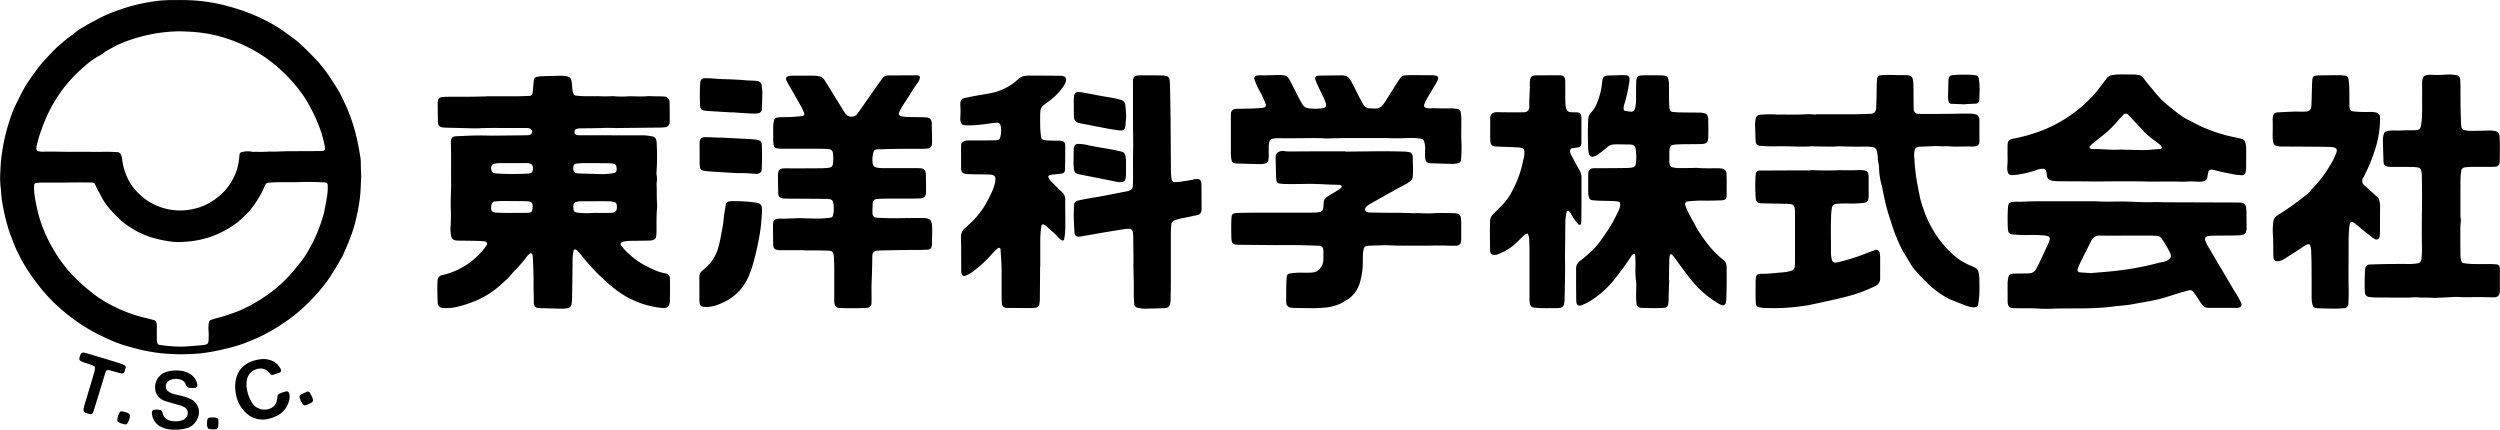
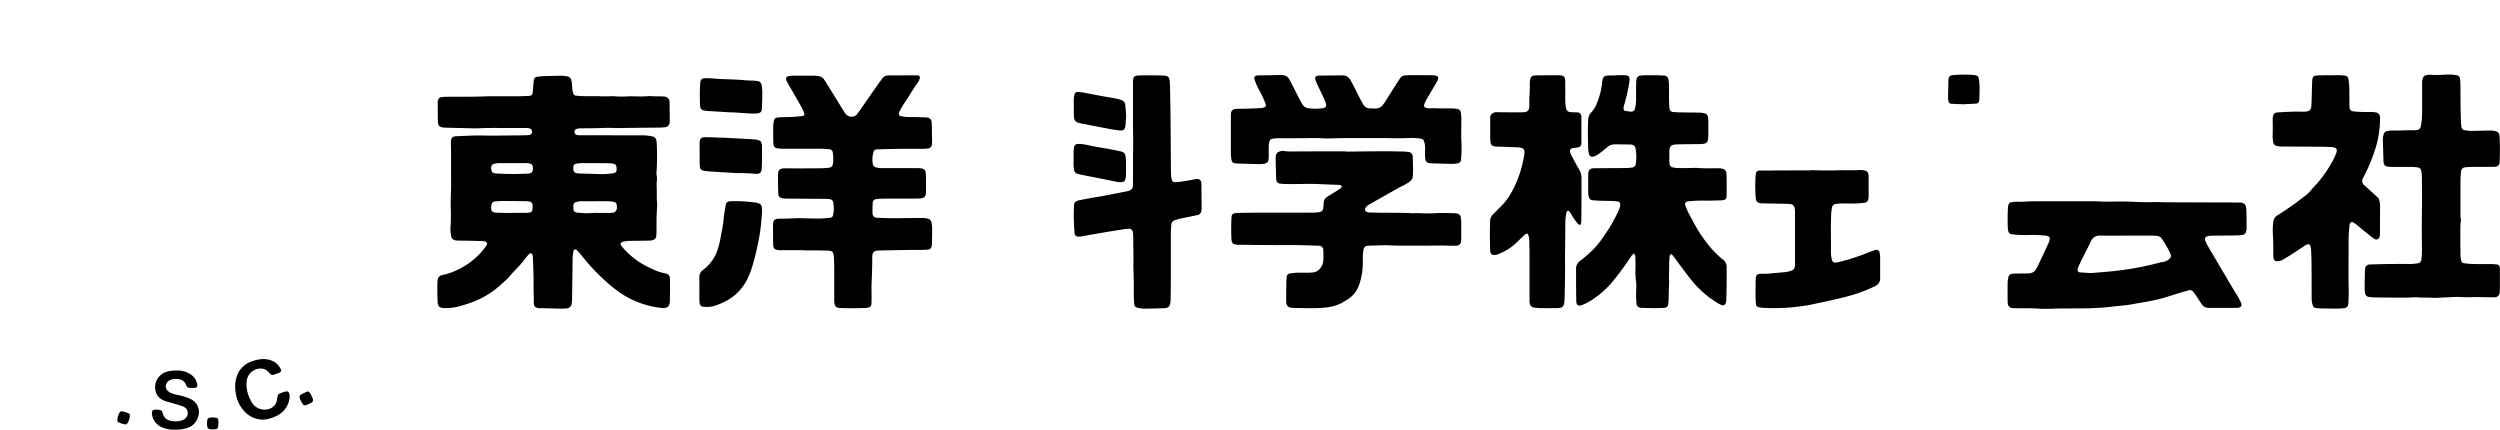
<svg xmlns="http://www.w3.org/2000/svg" id="skgroup_logo08" width="183.101" height="31.47" viewBox="0 0 183.101 31.47">
  <g id="グループ_117" data-name="グループ 117" transform="translate(32.012 5.453)">
    <path id="パス_486" data-name="パス 486" d="M309.533,1228.353h.232c.667,0,1.333.006,2,0,.31,0,.62-.015.93-.028a.236.236,0,0,0,.227-.2c.022-.153.03-.308.044-.462.016-.169.025-.34.05-.508a.256.256,0,0,1,.212-.222,3.2,3.2,0,0,1,.461-.05c.4-.015.806-.02,1.21-.031a2.155,2.155,0,0,1,.6.056.337.337,0,0,1,.253.248,1.645,1.645,0,0,1,.051.273c.017.154.02.31.039.464a1.194,1.194,0,0,0,.069.268.21.21,0,0,0,.17.143c.185.02.37.039.556.042.357.006.714,0,1.071,0a8.591,8.591,0,0,0,1.023,0,2.208,2.208,0,0,1,.278.016,6.773,6.773,0,0,0,.883,0,2.512,2.512,0,0,1,.325-.006c.356.006.712.025,1.069-.005.2-.017.4,0,.6.006.155,0,.31,0,.465.006a1.7,1.7,0,0,1,.185.012.409.409,0,0,1,.419.46c.012.449.009.9.012,1.348a.72.72,0,0,1-.008.093.353.353,0,0,1-.32.342,3.088,3.088,0,0,1-.371.028c-.31.006-.621.006-.931.01l-2.094.023c-.109,0-.218.006-.326,0a8.85,8.85,0,0,0-.93,0c-.5.018-.992.018-1.489.025a1.045,1.045,0,0,0-.367.045.212.212,0,0,0-.14.216.227.227,0,0,0,.144.217,1.145,1.145,0,0,0,.229.029q2.211,0,4.423.005a3.739,3.739,0,0,1,.925.082.352.352,0,0,1,.274.284,1.364,1.364,0,0,1,.029.276A17.284,17.284,0,0,1,322,1233.9a.611.611,0,0,0,0,.185,1.669,1.669,0,0,1,.009.6,1.189,1.189,0,0,0,0,.232c.02.4-.008.805.027,1.208a2.437,2.437,0,0,1,0,.418c-.046.557-.036,1.114-.036,1.671a3.72,3.72,0,0,1-.027.417.294.294,0,0,1-.2.238.916.916,0,0,1-.365.057c-.435.006-.869.015-1.3.017a2.375,2.375,0,0,0-.554.062.718.718,0,0,0-.127.053.149.149,0,0,0-.049.164.877.877,0,0,0,.1.156,5.776,5.776,0,0,0,1.728,1.393q.4.2.8.375a4.761,4.761,0,0,0,.715.2.338.338,0,0,1,.254.3.982.982,0,0,1,.008.139c0,.217.008.434.006.651,0,.294-.011.589-.013.883a.7.7,0,0,1-.1.4.291.291,0,0,1-.142.109,1.049,1.049,0,0,1-.415.021,6.6,6.6,0,0,1-3.284-1.317,11.027,11.027,0,0,1-.888-.751,14.8,14.8,0,0,1-1.641-1.772c-.1-.121-.2-.236-.305-.35a.593.593,0,0,0-.112-.081.119.119,0,0,0-.154.052,3.062,3.062,0,0,0-.083.69q-.015,1.372-.036,2.743a3.379,3.379,0,0,1-.032.463.371.371,0,0,1-.362.36,1.966,1.966,0,0,1-.324.026c-.543-.01-1.085-.031-1.627-.039-.384-.006-.464-.139-.461-.48,0-.464-.021-.928-.017-1.394.005-.619-.029-1.239-.051-1.859a1.134,1.134,0,0,0-.048-.225.13.13,0,0,0-.158-.055.726.726,0,0,0-.107.085c-.082.093-.165.186-.237.287a7.758,7.758,0,0,1-.7.806c-.118.124-.233.249-.345.378a4.043,4.043,0,0,1-.59.591,1.105,1.105,0,0,0-.1.093,6.5,6.5,0,0,1-2.422,1.429c-.247.09-.5.155-.756.228a3.526,3.526,0,0,1-1.062.105.911.911,0,0,1-.184-.025.31.31,0,0,1-.227-.212.624.624,0,0,1-.036-.181c-.022-.511-.035-1.022-.012-1.534a1.2,1.2,0,0,1,.016-.138.38.38,0,0,1,.259-.3,1.689,1.689,0,0,1,.226-.055,5.451,5.451,0,0,0,2.274-1.219,4.944,4.944,0,0,0,.8-.9c.009-.012.016-.027.024-.04a.173.173,0,0,0-.136-.272,1.762,1.762,0,0,0-.23-.027q-.419-.015-.838-.023c-.279-.005-.559-.006-.838-.01a1.917,1.917,0,0,1-.232-.017.371.371,0,0,1-.32-.295,2.648,2.648,0,0,1-.048-.74,11.847,11.847,0,0,0,.016-1.254c-.014-.45,0-.9.016-1.348s0-.929.005-1.394c0-.4,0-.8,0-1.207,0-.248-.007-.5-.01-.744a2.118,2.118,0,0,1,0-.278c.032-.266.118-.357.385-.368.7-.027,1.395-.072,2.093-.051.17,0,.341.008.512.007q.838-.006,1.675-.016.442,0,.884-.014a.808.808,0,0,0,.184-.02.235.235,0,0,0,.179-.353.212.212,0,0,0-.091-.1.6.6,0,0,0-.317-.054c-.512,0-1.024,0-1.536,0-.652-.006-1.3-.014-1.954.02-.155.009-.31,0-.466,0-.45-.01-.9-.022-1.349-.033-.233-.006-.466-.009-.7-.02a.906.906,0,0,1-.227-.04.281.281,0,0,1-.191-.189.643.643,0,0,1-.035-.181q-.012-.7-.016-1.395a.775.775,0,0,1,.035-.228.25.25,0,0,1,.193-.183,2.209,2.209,0,0,1,.369-.039c.543-.005,1.086,0,1.629-.005.45,0,.9-.016,1.349-.023Zm7.98,7.689h-.975a1.3,1.3,0,0,0-.457.07.231.231,0,0,0-.169.2,2,2,0,0,0,.011.368.212.212,0,0,0,.15.163.43.43,0,0,0,.135.031,5.505,5.505,0,0,0,1.111.027,1.956,1.956,0,0,1,.325-.005c.279,0,.558,0,.836,0a3.233,3.233,0,0,0,.324-.017.336.336,0,0,0,.29-.315,1.466,1.466,0,0,0-.005-.231.236.236,0,0,0-.189-.234,1.908,1.908,0,0,0-.365-.053C318.195,1236.037,317.854,1236.042,317.513,1236.042Zm-6.087.862v-.009c.31,0,.62,0,.93,0,.109,0,.217-.009.325-.018a.251.251,0,0,0,.226-.2,1.972,1.972,0,0,0,.018-.323c-.005-.183-.1-.275-.29-.3a2.17,2.17,0,0,0-.232-.016c-.558-.005-1.117-.012-1.675-.012a5.482,5.482,0,0,0-.557.03.282.282,0,0,0-.258.233,1.317,1.317,0,0,0-.025.321.283.283,0,0,0,.237.252c.108.013.216.021.324.023C310.775,1236.895,311.1,1236.9,311.426,1236.9Zm5.9-2.87v0c.17.007.34.015.511.021a5.531,5.531,0,0,0,1.018-.071.249.249,0,0,0,.223-.255,1.056,1.056,0,0,0-.019-.23.246.246,0,0,0-.181-.195,1.359,1.359,0,0,0-.319-.043c-.635-.008-1.27-.013-1.905-.012a5.328,5.328,0,0,0-.555.043.239.239,0,0,0-.185.186.747.747,0,0,0-.012.092c-.012.309.091.425.4.436C316.644,1234.022,316.984,1234.026,317.325,1234.034Zm-5.877-.781v0c-.294,0-.588,0-.883,0a1.435,1.435,0,0,0-.5.062.256.256,0,0,0-.17.2.527.527,0,0,0,.035.318.224.224,0,0,0,.164.148c.076.014.153.024.23.03a20.168,20.168,0,0,0,2.229.007c.316-.01.407-.125.391-.442a.3.3,0,0,0-.284-.309,1.628,1.628,0,0,0-.231-.02C312.1,1233.252,311.773,1233.253,311.448,1233.253Z" transform="translate(-305.927 -1226.756)" />
    <path id="パス_487" data-name="パス 487" d="M434.991,1239.473h-1.628a1.313,1.313,0,0,1-.415-.043.261.261,0,0,1-.18-.2.79.79,0,0,1-.024-.183q-.01-.7-.014-1.395a1.336,1.336,0,0,1,.023-.23.311.311,0,0,1,.252-.242,2.3,2.3,0,0,1,.232-.02c.139,0,.279,0,.419,0,.217-.006.434-.016.651-.025.108,0,.217-.013.325-.011.512.01,1.023.033,1.535.03a7.3,7.3,0,0,0,.786-.07.189.189,0,0,0,.165-.145,2.106,2.106,0,0,0,.022-.967.29.29,0,0,0-.255-.237,2.567,2.567,0,0,0-.37-.023c-.884-.007-1.768-.012-2.652-.018-.124,0-.248,0-.372-.012a.686.686,0,0,1-.18-.043.267.267,0,0,1-.178-.2.957.957,0,0,1-.022-.184c-.008-.418-.015-.836-.017-1.255a1.131,1.131,0,0,1,.031-.275.293.293,0,0,1,.219-.22,1.166,1.166,0,0,1,.276-.031c.217,0,.434.007.651.006q.977,0,1.954-.009c.17,0,.341-.015.511-.027a.778.778,0,0,0,.182-.034.251.251,0,0,0,.185-.189c0-.015.009-.029.011-.045a2.822,2.822,0,0,0,0-.833.288.288,0,0,0-.275-.27c-.216-.018-.433-.03-.65-.031-.7,0-1.4,0-2.094,0-.2,0-.4,0-.6,0-.155,0-.31-.015-.464-.031a.287.287,0,0,1-.252-.239,2.133,2.133,0,0,1-.031-.323c0-.356-.007-.712,0-1.069a2.1,2.1,0,0,1,.057-.412.267.267,0,0,1,.227-.208,2.536,2.536,0,0,1,.324-.029c.263-.009.527-.007.791-.022.247-.013.494-.039.74-.063a.159.159,0,0,0,.135-.2,4.484,4.484,0,0,0-.191-.423c-.2-.366-.41-.729-.617-1.092-.154-.269-.317-.533-.461-.807-.111-.211-.114-.376.213-.418a2.235,2.235,0,0,1,.279-.016c.5,0,.993,0,1.489,0a2.354,2.354,0,0,1,.413.052.512.512,0,0,1,.305.2,1.228,1.228,0,0,1,.082.112q.343.553.684,1.107.366.593.732,1.186a1.126,1.126,0,0,0,.111.149.541.541,0,0,0,.543.184.447.447,0,0,0,.275-.161c.077-.1.15-.2.221-.3q.639-.915,1.277-1.83c.116-.165.236-.327.357-.487a.519.519,0,0,1,.436-.227c.046,0,.093-.007.139-.007q.977,0,1.954-.005a.722.722,0,0,1,.136.021c.043.008.1.1.089.149a.831.831,0,0,1-.165.38c-.361.486-.647,1.021-.991,1.517-.123.178-.223.372-.328.561a.693.693,0,0,0-.053.176.156.156,0,0,0,.114.176,2.958,2.958,0,0,0,.6.078c.326,0,.652.005.977.012.139,0,.279.011.418.026a.347.347,0,0,1,.281.275.82.82,0,0,1,.018.138q.014.65.025,1.3a1.863,1.863,0,0,1-.015.232.323.323,0,0,1-.332.321,3.632,3.632,0,0,1-.371.023c-.543,0-1.086-.006-1.629,0-.558.006-1.116.023-1.675.037a.45.45,0,0,0-.092.014.223.223,0,0,0-.169.144,1.963,1.963,0,0,0-.067.873.322.322,0,0,0,.258.293,2.106,2.106,0,0,0,.554.052l2.327,0c.108,0,.217,0,.326.007a.689.689,0,0,1,.182.032.31.31,0,0,1,.23.264,2.739,2.739,0,0,1,.021.278c0,.387.016.775.006,1.162-.009.353-.126.462-.488.478-.248.011-.5.009-.745.01-.62,0-1.241,0-1.861.005-.17,0-.341.012-.511.03a.3.3,0,0,0-.3.295c-.015.247-.015.495-.017.742a.371.371,0,0,0,.031.135.258.258,0,0,0,.2.18,1.76,1.76,0,0,0,.231.023c.341.011.682.027,1.023.028.48,0,.961-.012,1.441-.015.279,0,.558,0,.837,0a1.152,1.152,0,0,1,.184.024c.234.041.353.085.4.427a2.108,2.108,0,0,1,.026.324c0,.372-.009.744-.017,1.115a1.165,1.165,0,0,1-.021.184.285.285,0,0,1-.252.237c-.2.015-.4.022-.6.025-.341.005-.682,0-1.023.006q-.907.014-1.814.033a3.39,3.39,0,0,0-.371.026.324.324,0,0,0-.275.277,1.431,1.431,0,0,0-.015.185c0,.651-.024,1.3-.051,1.951-.014.34,0,.681,0,1.022,0,.155,0,.31-.01.465a.276.276,0,0,1-.23.256,1.284,1.284,0,0,1-.23.032c-.62.023-1.24.024-1.86,0-.227-.011-.348-.081-.393-.369a1.214,1.214,0,0,1-.01-.186c0-.759,0-1.518,0-2.278,0-.263-.01-.526-.018-.789a2.041,2.041,0,0,0-.023-.231c-.037-.252-.111-.329-.355-.341-.279-.014-.558-.018-.837-.022-.325,0-.651,0-.977,0Z" transform="translate(-408.128 -1226.6)" />
    <path id="パス_488" data-name="パス 488" d="M742.7,1241.606c0,.016,0,.031,0,.047-.026.479-.039.959-.048,1.439a2.332,2.332,0,0,1-.037.323.263.263,0,0,1-.223.207c-.031,0-.061.009-.092.011-.543.033-1.086.016-1.629,0a.789.789,0,0,1-.092-.011.336.336,0,0,1-.276-.279c-.018-.184-.027-.371-.029-.556,0-.248.009-.5.012-.744a1.343,1.343,0,0,0-.008-.278,6.813,6.813,0,0,1-.046-1.251c0-.232-.012-.464-.02-.7a.383.383,0,0,0-.026-.088c-.01-.035-.091-.066-.116-.042a.737.737,0,0,0-.129.128c-.362.56-.754,1.1-1.169,1.62a6.714,6.714,0,0,1-1.422,1.4,5.21,5.21,0,0,1-.748.467c-.084.039-.168.08-.255.114-.331.129-.446.015-.454-.289-.011-.434-.011-.868-.015-1.3,0-.295,0-.589,0-.883,0-.062,0-.124,0-.186a.673.673,0,0,1,.286-.558,8.261,8.261,0,0,0,.712-.6,5.39,5.39,0,0,0,.862-.972c.168-.242.332-.486.5-.729a11.232,11.232,0,0,0,.654-1.177,2.864,2.864,0,0,0,.182-.427,1.086,1.086,0,0,0,.036-.273.193.193,0,0,0-.135-.171,3.55,3.55,0,0,0-.369-.04c-.325-.011-.651-.012-.977-.023-.186-.006-.372-.019-.557-.037a.283.283,0,0,1-.257-.234,1.161,1.161,0,0,1-.05-.273c0-.465,0-.93,0-1.394,0-.016,0-.031,0-.046.03-.277.143-.39.417-.395.388-.007.776,0,1.164-.007.45,0,.9-.006,1.349-.014a1.952,1.952,0,0,0,.321-.042.277.277,0,0,0,.234-.255,3.542,3.542,0,0,0-.021-1.156.3.3,0,0,0-.247-.246.509.509,0,0,0-.091-.017c-.4-.005-.806-.016-1.21-.011a.826.826,0,0,0-.546.228c-.186.164-.386.312-.583.461a1.223,1.223,0,0,1-.414.207.242.242,0,0,1-.3-.156,1.622,1.622,0,0,1-.072-.363c-.026-.728-.037-1.456,0-2.184a.8.8,0,0,1,.229-.543,2.083,2.083,0,0,0,.428-.712,5.154,5.154,0,0,0,.352-1.391c0-.031,0-.062.009-.093.053-.416.145-.5.567-.5.294,0,.589-.022.884-.027a2.794,2.794,0,0,1,.369.023.231.231,0,0,1,.181.188.918.918,0,0,1,0,.231,11.8,11.8,0,0,1-.366,1.678.869.869,0,0,0-.061.362c.006.056.057.132.106.139.153.021.306.048.459.057a.279.279,0,0,0,.269-.217,3.338,3.338,0,0,0,.079-.831c0-.356,0-.713.009-1.069a1.943,1.943,0,0,1,.018-.231.328.328,0,0,1,.3-.3c.185-.014.372-.021.558-.021.31,0,.621,0,.931.01a2.3,2.3,0,0,1,.278.021.3.3,0,0,1,.261.232,1.343,1.343,0,0,1,.051.319c.008.388.005.775.01,1.162,0,.186.009.372.018.557a.776.776,0,0,0,.029.183.264.264,0,0,0,.227.207c.185.019.371.028.557.031.434.008.869.01,1.3.014a1.458,1.458,0,0,1,.549.083.254.254,0,0,1,.128.122.727.727,0,0,1,.063.269c.006.434.014.868,0,1.3s-.122.514-.538.531c-.248.01-.5,0-.745.008-.341,0-.683.008-1.024.018a1.562,1.562,0,0,0-.276.037.3.3,0,0,0-.24.254,1.55,1.55,0,0,0-.027.277c0,.217,0,.434,0,.651a1.2,1.2,0,0,0,.023.23.275.275,0,0,0,.209.227,2.119,2.119,0,0,0,.413.056c.326.006.651,0,.977-.006.14,0,.28-.016.418-.005.449.037.9.032,1.349.024.108,0,.217,0,.325.009a1.109,1.109,0,0,1,.184.027.355.355,0,0,1,.282.329c.011.186.019.372.019.557,0,.372,0,.744-.007,1.116a.532.532,0,0,1-.024.136.181.181,0,0,1-.12.132.878.878,0,0,1-.226.046c-.465.011-.931.031-1.4.017a10.539,10.539,0,0,0-1.067.058.3.3,0,0,0-.045.01.2.2,0,0,0-.15.247,3.8,3.8,0,0,0,.188.474q.319.619.66,1.228a10.525,10.525,0,0,0,.991,1.4,7.2,7.2,0,0,0,.787.79.964.964,0,0,0,.109.087.669.669,0,0,1,.3.591q.018,1.209-.025,2.417a.905.905,0,0,1-.045.226.221.221,0,0,1-.264.135,1.154,1.154,0,0,1-.212-.093,7.354,7.354,0,0,1-2.064-1.782c-.4-.517-.794-1.032-1.167-1.565a3.209,3.209,0,0,0-.24-.28c-.023-.026-.11,0-.121.033a.569.569,0,0,0-.042.131c-.012.139-.021.279-.023.417-.009.434-.014.868-.021,1.3Z" transform="translate(-652.457 -1226.537)" />
    <path id="パス_489" data-name="パス 489" d="M907.6,1274.263l.511.021c.449.017.9.035,1.349.015.278-.013.558.011.837.013l5.119.017c.155,0,.31,0,.465.012a.367.367,0,0,1,.351.316,1.842,1.842,0,0,1,.035.322c.007.372.01.743.012,1.115a1.045,1.045,0,0,1-.056.412.274.274,0,0,1-.195.183,2.429,2.429,0,0,1-.413.049c-.45.01-.9.011-1.35.016-.186,0-.372,0-.558.009a1.63,1.63,0,0,0-.232.021c-.221.04-.292.169-.209.367a3.182,3.182,0,0,0,.181.376q.978,1.662,1.961,3.322a6.234,6.234,0,0,1,.44.764,1.43,1.43,0,0,1,.058.175.208.208,0,0,1-.133.221.744.744,0,0,1-.182.035c-.7,0-1.4,0-2.094,0a.592.592,0,0,1-.511-.274c-.123-.179-.234-.365-.356-.545-.087-.128-.177-.254-.276-.372a.281.281,0,0,0-.3-.094c-.24.061-.478.131-.715.2-.37.114-.739.235-1.109.349a16.185,16.185,0,0,1-1.728.363c-.183.035-.367.064-.549.1-.5.1-1.016.117-1.523.184-.492.065-.987.094-1.484.113-.528.021-1.054.014-1.581.02-.464,0-.929,0-1.394.02a10.1,10.1,0,0,1-1.116-.018c-.481-.03-.961-.006-1.442-.02-.108,0-.217,0-.324-.013a.33.33,0,0,1-.286-.266.88.88,0,0,1-.026-.183c0-.465-.009-.929,0-1.394a1.906,1.906,0,0,1,.054-.413.319.319,0,0,1,.3-.256c.092-.01.185-.011.278-.013l.7-.008c.093,0,.187,0,.279-.012a.586.586,0,0,0,.482-.32c.079-.151.158-.3.231-.455q.347-.735.687-1.474a1.447,1.447,0,0,0,.079-.265.188.188,0,0,0-.108-.188.841.841,0,0,0-.222-.06,9.722,9.722,0,0,0-1.255-.04,8.247,8.247,0,0,1-1.207-.055.284.284,0,0,1-.254-.235,1.751,1.751,0,0,1-.03-.23,14.243,14.243,0,0,1,.01-1.487.746.746,0,0,1,.029-.183.261.261,0,0,1,.219-.212,2.6,2.6,0,0,1,.416-.037c.295.015.587-.012.881-.022.434-.015.868-.009,1.3-.009h3.49c.047,0,.094,0,.14,0C906.047,1274.3,906.823,1274.234,907.6,1274.263Zm-2.7,5.233c.593-.053,1.26-.093,1.92-.177a20.678,20.678,0,0,0,3.1-.593.5.5,0,0,1,.136-.027.939.939,0,0,0,.583-.254.251.251,0,0,0,.091-.25.655.655,0,0,0-.054-.177,8.812,8.812,0,0,0-.609-1.042.463.463,0,0,0-.353-.2c-.169-.017-.34-.023-.51-.025-.388,0-.775,0-1.163,0-.822,0-1.644.014-2.466,0a.682.682,0,0,0-.7.424c-.186.391-.387.775-.58,1.163-.083.166-.166.332-.244.5a3.256,3.256,0,0,0-.137.344.182.182,0,0,0,.169.263C904.326,1279.465,904.574,1279.478,904.894,1279.5Z" transform="translate(-783.749 -1264.95)" />
    <path id="パス_490" data-name="パス 490" d="M614.1,1255.25c.931-.009,1.861-.023,2.792-.027.465,0,.931.01,1.4.02.139,0,.279.015.417.031a.331.331,0,0,1,.307.3.373.373,0,0,1,.007.046c.007.465.045.929.006,1.394,0,.031-.007.062-.009.093a.4.4,0,0,1-.15.278,2.047,2.047,0,0,1-.424.283c-.288.151-.576.3-.859.463-.568.318-1.134.641-1.7.963a1.446,1.446,0,0,0-.194.127.728.728,0,0,0-.124.137.2.2,0,0,0,.089.306.676.676,0,0,0,.179.043c.2.008.4.008.6.013.868.021,1.737-.008,2.605.044.511-.031,1.02.04,1.533,0,.478-.037.961-.01,1.441-.008a1.361,1.361,0,0,1,.23.026.329.329,0,0,1,.3.3,2.542,2.542,0,0,1,.029.324c0,.418,0,.836,0,1.255a1.2,1.2,0,0,1-.009.139.352.352,0,0,1-.367.343c-.2,0-.4,0-.6-.006-.6-.026-1.21.005-1.814,0-.651,0-1.3.007-1.954-.006-.356-.007-.712-.038-1.069-.021-.294.013-.589.017-.883.026-.062,0-.124.008-.186.016a.289.289,0,0,0-.262.229,2.231,2.231,0,0,0-.055.412c-.01.217-.013.434-.008.651a5.281,5.281,0,0,1-.183,1.283,2.2,2.2,0,0,1-.117.353,2.027,2.027,0,0,1-.889,1.04c-.148.083-.287.182-.439.258a3.52,3.52,0,0,1-1.211.3,9.316,9.316,0,0,1-1.115.036c-.341,0-.683-.008-1.024-.016a2.6,2.6,0,0,1-.324-.023.371.371,0,0,1-.3-.315.591.591,0,0,1-.011-.092c0-.449,0-.9.011-1.347,0-.17.016-.34.029-.51a.256.256,0,0,1,.2-.23,5.061,5.061,0,0,1,.553-.062c.248-.01.5,0,.745,0,.139,0,.279-.008.418-.02a.748.748,0,0,0,.546-.318,1,1,0,0,0,.217-.556c.012-.263.009-.526,0-.79a.3.3,0,0,0-.306-.29c-.542-.02-1.085-.04-1.628-.048-.527-.008-1.055,0-1.582,0-.884-.006-1.768-.016-2.652-.024-.031,0-.062,0-.093,0-.365-.018-.46-.11-.471-.484-.014-.464-.019-.928,0-1.392a2.307,2.307,0,0,1,.02-.231.222.222,0,0,1,.181-.189.968.968,0,0,1,.228-.037c.481-.009.962-.017,1.443-.018,1.039,0,2.079,0,3.118,0,.357,0,.714,0,1.07-.007a2.762,2.762,0,0,0,.415-.041.3.3,0,0,0,.243-.252,2.347,2.347,0,0,0,.032-.276c.007-.077.005-.156.019-.232a.479.479,0,0,1,.187-.311c.075-.055.154-.1.233-.153.25-.156.5-.308.751-.466a.786.786,0,0,0,.131-.128c.023-.024,0-.109-.029-.123a.637.637,0,0,0-.084-.038.327.327,0,0,0-.092-.015c-.837-.007-1.673-.089-2.511-.065-.465.013-.93.01-1.4.008a3.372,3.372,0,0,1-.417-.035.27.27,0,0,1-.243-.243c-.011-.092-.019-.185-.022-.278-.012-.418-.023-.836-.032-1.254a1.685,1.685,0,0,1,.017-.278.329.329,0,0,1,.223-.274.667.667,0,0,1,.361-.056,2.608,2.608,0,0,0,.462.033c.636,0,1.272-.007,1.908-.008.714,0,1.427,0,2.141,0Z" transform="translate(-547.566 -1249.598)" />
-     <path id="パス_491" data-name="パス 491" d="M509.32,1240.731c-.006.775-.01,1.549-.019,2.324a2.194,2.194,0,0,1-.036.414.312.312,0,0,1-.287.264,2.892,2.892,0,0,1-.325.023c-.543,0-1.086-.008-1.629-.013-.047,0-.093,0-.139,0-.237-.015-.345-.11-.365-.336-.014-.154-.019-.309-.02-.464,0-.4,0-.8,0-1.208,0-.155-.007-.31,0-.465.014-.605-.039-1.207-.078-1.809a.423.423,0,0,0-.01-.044.112.112,0,0,0-.148-.066,1.251,1.251,0,0,0-.181.142c-.183.189-.365.38-.542.575a8.651,8.651,0,0,1-1.073.961,2.4,2.4,0,0,1-.643.368.208.208,0,0,1-.254-.141.859.859,0,0,1-.027-.183c-.007-.821,0-1.643-.019-2.464a.833.833,0,0,1,.32-.732c.109-.085.2-.192.308-.283a5.991,5.991,0,0,0,1.305-1.68c.12-.216.22-.444.332-.665a3.541,3.541,0,0,0,.242-.75.894.894,0,0,0,.015-.23.269.269,0,0,0-.218-.265,1.53,1.53,0,0,0-.23-.028c-.295-.008-.589-.012-.884-.017-.233,0-.465-.006-.7-.017a1.179,1.179,0,0,1-.273-.049.258.258,0,0,1-.182-.195.979.979,0,0,1-.03-.229c0-.527,0-1.053,0-1.58a.746.746,0,0,1,.015-.138.261.261,0,0,1,.136-.179.817.817,0,0,1,.4-.093c.248,0,.5,0,.745,0q.582,0,1.163-.013a1.316,1.316,0,0,0,.231-.02.21.21,0,0,0,.165-.149,1.816,1.816,0,0,0,.039-.918.254.254,0,0,0-.273-.2c-.17.01-.34.028-.508.053a12.075,12.075,0,0,1-1.3.139c-.2.007-.4,0-.6-.011a.249.249,0,0,1-.206-.168.763.763,0,0,1-.062-.364,7.255,7.255,0,0,0,0-.975.767.767,0,0,1,.01-.139.333.333,0,0,1,.271-.332c.273-.057.544-.119.819-.169.457-.085.918-.144,1.371-.253a2.735,2.735,0,0,0,.57-.195,3.891,3.891,0,0,0,1.2-.78.819.819,0,0,1,.5-.232,2.384,2.384,0,0,1,.371-.024q1.07,0,2.141.011a1.263,1.263,0,0,1,.232.012.524.524,0,0,1,.168.073.25.25,0,0,1,.1.244,1.409,1.409,0,0,1-.263.539,4.469,4.469,0,0,1-.944.955c-.138.1-.271.207-.41.306a.657.657,0,0,0-.275.515c-.012.17-.012.341-.013.511,0,.233,0,.465.008.7.011.216.035.432.065.646a.25.25,0,0,0,.222.21,2.526,2.526,0,0,0,.37.034c.248.007.5.013.745.01.331,0,.429.123.429.409,0,.558-.009,1.115-.016,1.673a.9.9,0,0,1-.017.138.245.245,0,0,1-.189.183c-.107.017-.215.028-.323.04-.17.019-.34.034-.509.056a.6.6,0,0,0-.129.045.121.121,0,0,0-.057.117.85.85,0,0,0,.1.205c.1.118.212.226.322.335.2.2.4.392.6.587a.709.709,0,0,1,.214.543c0,.6.008,1.209.008,1.813a5.112,5.112,0,0,1-.09,1.109.108.108,0,0,1-.111.059.538.538,0,0,1-.125-.058,1.191,1.191,0,0,1-.171-.156c-.278-.315-.612-.57-.915-.858a.726.726,0,0,0-.157-.1.137.137,0,0,0-.182.09c-.025.184-.052.368-.064.553-.015.232-.019.464-.02.7,0,.589,0,1.178,0,1.766Z" transform="translate(-465.154 -1226.645)" />
-     <path id="パス_492" data-name="パス 492" d="M807.923,1229.376H809.6c.357,0,.713,0,1.069,0,.4-.006.806-.017,1.209-.034a.41.41,0,0,0,.452-.425c.022-.293.022-.588.029-.882.005-.232.005-.465.01-.7,0-.139.006-.279.016-.418.024-.324.1-.4.433-.41a8.186,8.186,0,0,1,.976,0c.138.013.279-.005.418,0,.155,0,.31,0,.465.016a.348.348,0,0,1,.342.321,1.5,1.5,0,0,1,.03.23q.012.278.016.557c0,.387.005.775.008,1.162,0,.062,0,.124.007.186a.348.348,0,0,0,.389.368c.543.007,1.085.006,1.628,0,.589,0,1.179-.017,1.768-.023.155,0,.31,0,.465.013a1.451,1.451,0,0,1,.23.031.372.372,0,0,1,.322.346,1.183,1.183,0,0,1,.009.139q0,.744,0,1.487a1.2,1.2,0,0,1-.011.139.264.264,0,0,1-.207.224,1.132,1.132,0,0,1-.275.037c-.558-.027-1.116.03-1.674-.014-.247-.02-.5,0-.743-.013-.481-.027-.96.032-1.44.035a.519.519,0,0,0-.182.032.29.29,0,0,0-.21.228,1.692,1.692,0,0,0-.028.554,2.081,2.081,0,0,1,.018.278,14.282,14.282,0,0,0,.271,1.977c.042.212.08.425.125.637.022.106.052.211.083.314a10.748,10.748,0,0,0,.433,1.224,7.187,7.187,0,0,0,.334.663,7.276,7.276,0,0,0,1.507,1.934,4.448,4.448,0,0,0,1.275.839c.13.051.257.11.382.171a.484.484,0,0,1,.28.35,2.152,2.152,0,0,1,.054.366c.009.387.018.774.005,1.161-.009.278-.049.555-.083.831a.218.218,0,0,1-.182.188.646.646,0,0,1-.228.02,2.333,2.333,0,0,1-.539-.141c-.359-.144-.72-.286-1.08-.429a1.685,1.685,0,0,1-.212-.1,6.729,6.729,0,0,1-1.25-.883,14.261,14.261,0,0,1-1.163-1.2,2.875,2.875,0,0,1-.248-.336c-.148-.236-.279-.483-.431-.716a7.87,7.87,0,0,1-.622-1.245c-.15-.356-.283-.722-.4-1.091-.166-.532-.348-1.06-.465-1.606q-.092-.431-.183-.863a2.817,2.817,0,0,0-.066-.318,5.2,5.2,0,0,1-.195-1.282,1.353,1.353,0,0,0-.03-.276,2.49,2.49,0,0,1-.067-.552,2.679,2.679,0,0,0-.068-.412.358.358,0,0,0-.325-.29,3.559,3.559,0,0,0-.557-.033c-.636.019-1.271-.006-1.906-.02-.154,0-.309.023-.464.022-.434,0-.869-.01-1.3-.017-.062,0-.125-.012-.186-.007a12.687,12.687,0,0,1-1.441.01c-.248-.006-.5-.008-.743-.012-.078,0-.155-.005-.232,0a11.662,11.662,0,0,1-1.348-.03.7.7,0,0,1-.137-.021.294.294,0,0,1-.217-.22.583.583,0,0,1-.021-.138c-.014-.371-.026-.743-.037-1.115a1.759,1.759,0,0,1,.061-.552.292.292,0,0,1,.223-.214.646.646,0,0,1,.137-.023,7.725,7.725,0,0,1,1.114-.013,1.274,1.274,0,0,0,.186.006c.7-.008,1.4.019,2.094-.028a3.146,3.146,0,0,1,.371.012c.093,0,.185.013.278.019Z" transform="translate(-706.93 -1226.459)" />
    <path id="パス_493" data-name="パス 493" d="M1038.685,1242.722c-.463-.039-.819,0-1.176-.037-.275-.026-.557.017-.836.017q-1.14,0-2.28-.012a3.738,3.738,0,0,1-.463-.032.343.343,0,0,1-.324-.337c-.012-.154-.021-.309-.019-.464,0-.371.011-.744.02-1.115a1.242,1.242,0,0,1,.029-.229.311.311,0,0,1,.262-.231c.17-.012.341-.016.511-.02.325-.009.651-.019.976-.022.465,0,.93-.012,1.394,0a4.241,4.241,0,0,0,.694-.051.3.3,0,0,0,.269-.28,6.609,6.609,0,0,0,.044-.741c-.02-1.038-.016-2.075,0-3.114.01-.759,0-1.518-.011-2.277a1.943,1.943,0,0,0-.042-.367.3.3,0,0,0-.254-.243,3.169,3.169,0,0,0-.463-.035c-.481,0-.962,0-1.443-.005a2.248,2.248,0,0,1-.324-.025.313.313,0,0,1-.273-.277c-.015-.122-.014-.246-.018-.369q-.01-.279-.017-.557c-.008-.279-.022-.557-.018-.836a1.48,1.48,0,0,1,.07-.362.246.246,0,0,1,.194-.182,1.974,1.974,0,0,1,.459-.061c.481.023.961-.025,1.442-.013a2.47,2.47,0,0,0,.325-.016.323.323,0,0,0,.286-.266,5.553,5.553,0,0,0,.087-.69c.016-.433.009-.868.01-1.3,0-.387,0-.775,0-1.162a.967.967,0,0,1,.066-.41.3.3,0,0,1,.2-.179,1.244,1.244,0,0,1,.368-.041,7.3,7.3,0,0,0,1.068-.011,3.2,3.2,0,0,1,.834.047.276.276,0,0,1,.244.244c.016.185.027.371.029.556,0,.48,0,.961.006,1.441.005.418.02.836.035,1.254a2.329,2.329,0,0,0,.036.323.223.223,0,0,0,.18.191,2.484,2.484,0,0,0,.459.062c.434,0,.868-.01,1.3-.022a2.067,2.067,0,0,1,.554.043.371.371,0,0,1,.287.325c0,.016,0,.031.005.047.036.634.028,1.269.008,1.9a.329.329,0,0,1-.322.334,3.13,3.13,0,0,1-.325.01c-.4,0-.807,0-1.21,0-.171,0-.341.009-.512.017a1.206,1.206,0,0,0-.184.023.292.292,0,0,0-.268.277,4.821,4.821,0,0,0-.048.555c-.006.883-.006,1.766-.006,2.649a1.314,1.314,0,0,0,.021.23,1.086,1.086,0,0,1,0,.323,4.108,4.108,0,0,0-.027.463c0,.6,0,1.208.008,1.813a1.835,1.835,0,0,0,.065.552.2.2,0,0,0,.164.149,6.277,6.277,0,0,0,.647.063c.449.01.9,0,1.349.006.155,0,.31.015.464.028a.233.233,0,0,1,.185.185.983.983,0,0,1,.015.138q0,.766,0,1.533a2.037,2.037,0,0,1-.016.232.359.359,0,0,1-.3.309.839.839,0,0,1-.139.01c-.372-.006-.743-.014-1.115-.019-.155,0-.31,0-.464.005a7.7,7.7,0,0,1-.836-.008c-.185-.009-.371-.008-.557,0C1039.568,1242.684,1039.073,1242.707,1038.685,1242.722Z" transform="translate(-892.41 -1226.357)" />
-     <path id="パス_494" data-name="パス 494" d="M898.67,1232.341c0-.232,0-.465,0-.7a1.521,1.521,0,0,1,.018-.277.338.338,0,0,1,.232-.269,2.573,2.573,0,0,1,.315-.079,11.644,11.644,0,0,0,1.392-.37,9.991,9.991,0,0,0,4.634-3.133c.2-.255.392-.52.589-.778a1.327,1.327,0,0,1,.183-.209.482.482,0,0,1,.2-.109,2.857,2.857,0,0,1,.5-.073c.372-.01.745,0,1.117,0a1.254,1.254,0,0,1,.186.007c.364.056.422.022.691.394.118.163.25.315.378.47.079.1.167.184.24.284a6.569,6.569,0,0,0,1.209,1.218c.229.184.459.369.695.546a3.709,3.709,0,0,0,.426.282c.271.151.55.287.823.433a11.137,11.137,0,0,0,2.989,1,3.251,3.251,0,0,1,.359.094.354.354,0,0,1,.241.262,1.7,1.7,0,0,1,.06.365c.005.465,0,.93,0,1.394a3.03,3.03,0,0,1-.044.416.244.244,0,0,1-.263.214,5.1,5.1,0,0,1-.645-.073c-.456-.088-.914-.172-1.362-.3a1.287,1.287,0,0,0-.182-.035.232.232,0,0,0-.28.182c-.03.136-.051.274-.078.411a.313.313,0,0,1-.248.248,1.151,1.151,0,0,1-.414.041,7.318,7.318,0,0,0-.93-.005c-.325.01-.651-.009-.976-.009-.527,0-1.054.007-1.581.008-.2,0-.4-.011-.6-.014q-1.372-.017-2.744,0c-.791.008-1.582-.005-2.373-.009-.341,0-.682,0-1.023-.006a3.7,3.7,0,0,1-.418-.025.844.844,0,0,1-.219-.071.335.335,0,0,1-.2-.244c-.027-.12-.034-.245-.064-.364a.238.238,0,0,0-.268-.205,1.093,1.093,0,0,0-.364.06,6.751,6.751,0,0,1-1.256.332,2.825,2.825,0,0,1-.646.065.272.272,0,0,1-.276-.205,1.074,1.074,0,0,1-.044-.413c.012-.123.02-.247.024-.371s0-.248,0-.372Zm8.254-.5c.413.011.769.024,1.124.029a9.053,9.053,0,0,0,1.018-.006c.261-.026.522-.048.783-.062a.277.277,0,0,0,.044-.012c.053-.01.1-.107.069-.148a.764.764,0,0,0-.115-.143c-.131-.108-.266-.211-.4-.312a5.335,5.335,0,0,1-.714-.59c-.351-.37-.7-.745-1.045-1.118-.063-.068-.126-.136-.194-.2a.235.235,0,0,0-.335.008c-.15.156-.3.311-.437.479a6.7,6.7,0,0,1-.993.971c-.288.234-.58.463-.866.7a1.841,1.841,0,0,0-.187.2c-.019.022.014.111.043.12a.631.631,0,0,0,.133.039c.123.009.247.014.37.014C905.808,1231.814,906.394,1231.888,906.924,1231.842Z" transform="translate(-783.649 -1226.342)" />
    <path id="パス_495" data-name="パス 495" d="M1006.581,1235.552a1.507,1.507,0,0,1,.118.634c-.005.651-.006,1.3-.01,1.952a1.366,1.366,0,0,1-.024.23.243.243,0,0,1-.391.163,1.35,1.35,0,0,1-.154-.1q-.364-.29-.724-.583c-.18-.147-.355-.3-.538-.444a.894.894,0,0,0-.2-.1.153.153,0,0,0-.155.078.615.615,0,0,0-.039.132,10.694,10.694,0,0,0-.071,1.159c.01,1.193-.024,2.386.007,3.579.008.309-.008.619-.016.929a1.191,1.191,0,0,1-.022.184.3.3,0,0,1-.25.242c-.185.018-.371.038-.556.038-.388,0-.775-.007-1.163-.015a4,4,0,0,1-.417-.033.246.246,0,0,1-.2-.171,1.52,1.52,0,0,1-.076-.314,3.248,3.248,0,0,1-.014-.372c0-.774,0-1.549-.008-2.324,0-.325-.017-.65-.026-.976,0-.046,0-.093-.01-.139-.047-.413-.144-.463-.493-.243-.184.116-.358.245-.541.362q-.488.315-.982.622a.861.861,0,0,1-.534.125.206.206,0,0,1-.187-.175,2.454,2.454,0,0,1-.025-.277c-.005-.325,0-.651-.009-.976,0-.2-.013-.4-.027-.6a4.841,4.841,0,0,1,.033-.834.631.631,0,0,1,.308-.492c.079-.05.155-.1.234-.153a18.46,18.46,0,0,0,1.7-1.211,2.443,2.443,0,0,0,.6-.574.181.181,0,0,1,.031-.034,8.729,8.729,0,0,0,1.317-1.735,5.027,5.027,0,0,0,.443-.918.449.449,0,0,0,.018-.137.192.192,0,0,0-.12-.182,1.162,1.162,0,0,0-.27-.058c-.294-.013-.589-.018-.884-.021q-1.349-.01-2.7-.017a1.526,1.526,0,0,1-.186,0c-.416-.054-.487-.109-.521-.506a2.234,2.234,0,0,1-.018-.232c.008-.418.018-.836,0-1.254a.854.854,0,0,1,.044-.273.293.293,0,0,1,.264-.229c.4-.025.8-.047,1.207-.06.279-.009.558.008.837,0,.359-.016.474-.13.49-.48.019-.433.026-.867.039-1.3.005-.171.01-.341.021-.511a.71.71,0,0,1,.035-.182.208.208,0,0,1,.161-.151,2.156,2.156,0,0,1,.323-.032c.5-.008.993-.011,1.489-.016.031,0,.062,0,.093.005.559.046.528.071.587.571.018.153.024.308.026.463.005.341.005.682.008,1.023,0,.077,0,.155,0,.232.016.249.093.339.332.364.2.021.4.031.6.037.232.006.465,0,.7,0a1.677,1.677,0,0,1,.367.051.326.326,0,0,1,.233.265.647.647,0,0,1,.01.138,7.274,7.274,0,0,1-.264,1.973,12.545,12.545,0,0,1-.953,2.365.424.424,0,0,0,.108.614C1005.918,1234.946,1006.25,1235.248,1006.581,1235.552Z" transform="translate(-864.393 -1226.495)" />
    <path id="パス_496" data-name="パス 496" d="M706.137,1238.243a.422.422,0,0,0-.143.022,1.04,1.04,0,0,0-.181.144c-.214.2-.421.413-.638.611a4.182,4.182,0,0,1-1.276.749.437.437,0,0,1-.09.022c-.288.047-.431-.053-.437-.326q-.016-.7-.018-1.394c0-.248.015-.5.015-.743a.723.723,0,0,1,.246-.531c.232-.229.457-.464.686-.694a4.014,4.014,0,0,0,.577-.783,7.95,7.95,0,0,0,.911-2.423c.026-.121.06-.241.078-.364a2.127,2.127,0,0,0,.018-.323.266.266,0,0,0-.188-.241,1.487,1.487,0,0,0-.274-.045c-.5-.022-.992-.039-1.487-.058l-.14-.006c-.282-.019-.386-.116-.407-.4-.014-.185-.011-.371-.011-.557,0-.388,0-.775,0-1.162a.377.377,0,0,1,.213-.338.488.488,0,0,1,.221-.056c.372,0,.744.009,1.116.01.295,0,.589,0,.884-.006a1.024,1.024,0,0,0,.139-.013.359.359,0,0,0,.28-.278.882.882,0,0,0,.015-.185c-.027-.558.055-1.114.032-1.672a.629.629,0,0,1,.005-.093c.038-.382.13-.456.5-.461.543-.007,1.086-.006,1.629-.007a1.575,1.575,0,0,1,.185.015.3.3,0,0,1,.254.238,1.786,1.786,0,0,1,.025.276c0,.325,0,.651,0,.976,0,.2,0,.4.014.6a1.862,1.862,0,0,0,.049.321.341.341,0,0,0,.331.276c.108.009.217.006.325.011a2.283,2.283,0,0,1,.231.015.243.243,0,0,1,.2.174.56.56,0,0,1,.033.181q0,.93,0,1.859a.532.532,0,0,1-.02.138.245.245,0,0,1-.184.191c-.152.031-.306.045-.459.069a.206.206,0,0,0-.171.237.781.781,0,0,0,.065.22c.142.275.29.547.438.82.059.109.119.217.183.324a1.083,1.083,0,0,1,.153.575c0,.5,0,.992,0,1.488,0,.511-.007,1.022-.012,1.534,0,.093-.006.186-.012.278,0,.063-.06.147-.1.14a.224.224,0,0,1-.119-.056,3.658,3.658,0,0,1-.48-.683,1.975,1.975,0,0,0-.188-.262c-.016-.021-.063-.042-.081-.033-.038.019-.089.052-.1.088a4.007,4.007,0,0,0-.092.83q-.007.813-.014,1.627c0,.263-.01.527-.01.79,0,.356.011.712.007,1.069q-.012,1.068-.038,2.137a1.653,1.653,0,0,1-.065.364.288.288,0,0,1-.193.188.47.47,0,0,1-.136.029q-.139.011-.279.011c-.326,0-.651.007-.977,0a5.644,5.644,0,0,1-.6-.043.334.334,0,0,1-.288-.269,1.174,1.174,0,0,1-.031-.275c0-.263,0-.527,0-.79,0-.9,0-1.8,0-2.7,0-.31-.01-.62-.019-.93a1.2,1.2,0,0,0-.033-.229C706.191,1238.393,706.162,1238.322,706.137,1238.243Z" transform="translate(-626.247 -1226.582)" />
    <path id="パス_497" data-name="パス 497" d="M613.91,1231.157l-1.21.026c-.078,0-.156.006-.233,0-.558-.04-1.117-.021-1.675-.016-.59.006-1.178.005-1.768,0a2.4,2.4,0,0,0-.414.048.244.244,0,0,0-.19.186,1.282,1.282,0,0,0-.053.318c-.008.263,0,.527-.005.79a1.3,1.3,0,0,1-.025.276.281.281,0,0,1-.212.225,1.573,1.573,0,0,1-.366.056c-.59-.01-1.179-.03-1.768-.048a.6.6,0,0,1-.138-.021.255.255,0,0,1-.2-.18,1.963,1.963,0,0,1-.055-.365c-.01-.2-.008-.4-.008-.6q0-1.185,0-2.37,0-.07.007-.139a.34.34,0,0,1,.291-.315,1.167,1.167,0,0,1,.139-.013c.388-.008.775-.013,1.163-.025.233-.007.465-.022.7-.041a.786.786,0,0,0,.177-.055.167.167,0,0,0,.088-.15.567.567,0,0,0-.021-.09,7.548,7.548,0,0,0-.493-1.051,4.911,4.911,0,0,1-.329-.765.2.2,0,0,1,.186-.26c.062-.007.123-.014.185-.015.233,0,.466,0,.7-.009q.325-.005.651-.015a2,2,0,0,1,.463.027.507.507,0,0,1,.336.229,2.677,2.677,0,0,1,.137.243c.2.386.391.774.589,1.16.085.165.176.328.271.487a.59.59,0,0,0,.454.291,3.93,3.93,0,0,0,1.067-.009.4.4,0,0,0,.127-.055.167.167,0,0,0,.086-.154.615.615,0,0,0-.03-.182,3.554,3.554,0,0,0-.137-.345c-.158-.336-.323-.669-.479-1.006a4.019,4.019,0,0,1-.151-.389.193.193,0,0,1,.16-.238.561.561,0,0,1,.091-.015q.838-.01,1.676-.019a1.6,1.6,0,0,1,.185.013.568.568,0,0,1,.422.259,2.034,2.034,0,0,1,.119.2c.122.234.248.465.361.7.153.322.323.635.5.946a.547.547,0,0,0,.488.3c.155,0,.31.017.465.008a.623.623,0,0,0,.479-.251c.065-.086.131-.173.189-.264.291-.458.579-.917.869-1.375.075-.118.152-.234.235-.346a.414.414,0,0,1,.312-.182c.139-.01.279-.023.418-.023.5,0,.993,0,1.49.008a1.229,1.229,0,0,1,.458.056.164.164,0,0,1,.093.148.815.815,0,0,1-.065.219c-.136.243-.281.482-.423.722s-.275.45-.4.68a2.2,2.2,0,0,0-.143.34.175.175,0,0,0,.121.219,1.027,1.027,0,0,0,.32.038,3.256,3.256,0,0,1,.462,0c.372.008.745,0,1.117.006a2.6,2.6,0,0,1,.415.04.289.289,0,0,1,.248.247,3.4,3.4,0,0,1,.041.508c0,.434-.005.868-.009,1.3a.772.772,0,0,0,.005.139,9.491,9.491,0,0,1,0,1.251,1.863,1.863,0,0,1-.022.278.273.273,0,0,1-.228.258,2.588,2.588,0,0,1-.416.042c-.48-.008-.961-.026-1.441-.041-.046,0-.093,0-.14-.008-.244-.016-.377-.077-.4-.409-.013-.216-.012-.434,0-.651a1.633,1.633,0,0,0-.081-.549.241.241,0,0,0-.2-.177,3.767,3.767,0,0,0-.74-.065c-.372.013-.744.024-1.117.026-.263,0-.527-.015-.791-.017-.388,0-.776,0-1.164,0H613.91Z" transform="translate(-547.453 -1226.498)" />
    <path id="パス_498" data-name="パス 498" d="M553.343,1230.528q.01,1.534.021,3.068c0,.17.015.34.029.51a.992.992,0,0,0,.039.181.224.224,0,0,0,.2.167c.139,0,.278-.014.416-.032.369-.048.735-.11,1.1-.189.342-.075.448.121.45.361q.009.907.013,1.813a1.022,1.022,0,0,1-.013.139.354.354,0,0,1-.293.318c-.349.075-.7.144-1.048.217a3.759,3.759,0,0,0-.628.169.35.35,0,0,0-.237.315c-.018.216-.034.433-.034.65,0,1.084,0,2.169,0,3.254,0,.527-.008,1.053-.016,1.58a1.627,1.627,0,0,1-.038.321.356.356,0,0,1-.317.3,1.739,1.739,0,0,1-.185.015c-.465.013-.93.033-1.395.034a2.193,2.193,0,0,1-.5-.073.287.287,0,0,1-.231-.263c-.02-.309-.04-.619-.033-.928.012-.512-.009-1.022-.021-1.533,0-.109-.01-.217-.007-.325.019-.7-.013-1.393-.009-2.09a3,3,0,0,0-.036-.416.258.258,0,0,0-.259-.221,1.65,1.65,0,0,0-.278.013c-.506.078-1.011.157-1.515.243-.581.1-1.16.2-1.741.305a1.344,1.344,0,0,1-.231.013.263.263,0,0,1-.23-.2,1.491,1.491,0,0,1-.022-.184c-.018-.371-.041-.743-.047-1.114,0-.278.008-.557.023-.836a.3.3,0,0,1,.212-.278,1.558,1.558,0,0,1,.222-.066c.365-.07.729-.143,1.1-.2.779-.129,1.553-.292,2.329-.441a.939.939,0,0,0,.135-.033c.251-.091.307-.2.312-.407.007-.294.008-.589.009-.883,0-.558-.007-1.115.006-1.673.016-.681-.008-1.363-.01-2.044,0-.976,0-1.952,0-2.929,0-.031,0-.062,0-.093.01-.377.16-.408.423-.424.108-.006.217-.011.326-.011.434,0,.869,0,1.3.01a2.177,2.177,0,0,1,.37.032.3.3,0,0,1,.25.246,1.492,1.492,0,0,1,.032.276q.016.442.024.883.018.975.031,1.951c0,.17,0,.341,0,.511Z" transform="translate(-499.617 -1226.565)" />
    <path id="パス_499" data-name="パス 499" d="M807.6,1262.421c.31.008.62.02.929.022.371,0,.744.005,1.114-.013.171-.008.339,0,.509,0,.325,0,.652.008.976-.017a1.569,1.569,0,0,1,.5.051.27.27,0,0,1,.189.189.589.589,0,0,1,.039.18c0,.511,0,1.023,0,1.533a.845.845,0,0,1-.019.138.314.314,0,0,1-.3.306,6.163,6.163,0,0,1-.648.054c-.325.007-.651-.006-.977,0a3.791,3.791,0,0,0-.463.033.323.323,0,0,0-.282.27,4.661,4.661,0,0,0-.063.786c-.033.789,0,1.579-.008,2.369a2.389,2.389,0,0,0,.075.691.245.245,0,0,0,.239.182,1.278,1.278,0,0,0,.229-.033,15.933,15.933,0,0,0,1.907-.594c.115-.045.229-.094.345-.138s.263-.093.394-.141a.256.256,0,0,1,.38.209,1.615,1.615,0,0,1,.035.322c0,.511,0,1.022,0,1.533a.574.574,0,0,1-.081.311.678.678,0,0,1-.151.172,1.154,1.154,0,0,1-.2.11,10.648,10.648,0,0,1-2.051.742c-.9.234-1.812.418-2.721.614-.136.029-.276.044-.413.065a14.953,14.953,0,0,1-2.876.146,2.308,2.308,0,0,1-.413-.058.245.245,0,0,1-.194-.234c-.014-.185-.024-.371-.025-.557,0-.387,0-.775.006-1.162a1.541,1.541,0,0,1,.027-.276.246.246,0,0,1,.186-.188.787.787,0,0,1,.23-.026c.529.008,1.052-.07,1.577-.108a2.615,2.615,0,0,0,.593-.115.346.346,0,0,0,.251-.3,2.5,2.5,0,0,0,.019-.324q0-1.417,0-2.834c0-.279,0-.558,0-.837a1.426,1.426,0,0,0-.032-.321.328.328,0,0,0-.291-.265c-.169-.018-.34-.02-.511-.024-.5-.011-.992-.02-1.488-.03-.062,0-.125,0-.186-.007-.233-.027-.349-.113-.37-.387a11.64,11.64,0,0,1-.025-1.347c0-.124.015-.248.028-.371.025-.234.119-.291.335-.292.713,0,1.426-.005,2.14-.008l1.534,0Z" transform="translate(-707.008 -1255.413)" />
    <path id="パス_515" data-name="パス 515" d="M404.929,1280.609c0-.294,0-.589,0-.884a.593.593,0,0,1,.229-.486c.048-.039.094-.08.144-.119a3.026,3.026,0,0,0,1.016-1.575c.128-.416.185-.847.273-1.272a6.918,6.918,0,0,0,.119-.827c.028-.338.1-.674.153-1.01a.283.283,0,0,1,.285-.257c.046-.005.093-.009.139-.011a10.661,10.661,0,0,1,1.81.109.843.843,0,0,1,.135.035.343.343,0,0,1,.274.333,3.508,3.508,0,0,1,.007.418c-.04.463-.067.929-.142,1.387a19.73,19.73,0,0,1-.5,2.267,6.478,6.478,0,0,1-.416,1.132,3.643,3.643,0,0,1-1.429,1.55,4.953,4.953,0,0,1-.977.43,2.074,2.074,0,0,1-.875.064.272.272,0,0,1-.217-.216,1.884,1.884,0,0,1-.026-.277c0-.264,0-.527,0-.791Z" transform="translate(-385.719 -1264.885)" />
    <path id="パス_520" data-name="パス 520" d="M406.487,1250.047c.821.043,1.642.083,2.462.131a2.208,2.208,0,0,1,.411.073.275.275,0,0,1,.2.229.853.853,0,0,1,.022.137c.016.588.02,1.176-.016,1.764a.444.444,0,0,1-.03.135.275.275,0,0,1-.158.16.6.6,0,0,1-.274.032,12.023,12.023,0,0,0-1.3-.054c-.046,0-.093,0-.139-.005-.635-.038-1.269-.074-1.9-.117a3.776,3.776,0,0,1-.506-.069.265.265,0,0,1-.208-.227,2.013,2.013,0,0,1-.029-.323c0-.434,0-.867-.005-1.3,0-.046,0-.093,0-.139.025-.376.1-.455.489-.45.326,0,.651.022.976.034Z" transform="translate(-385.792 -1245.428)" />
    <path id="パス_521" data-name="パス 521" d="M407.465,1230.267l-1.761-.108c-.062,0-.123-.012-.185-.02-.285-.039-.372-.126-.384-.423-.019-.51-.024-1.02.007-1.529,0-.046.009-.092.016-.138a.293.293,0,0,1,.3-.286,5.431,5.431,0,0,1,.649.016c.447.05.9.047,1.344.069.294.014.587.021.88.053.246.027.495.025.742.038a2.117,2.117,0,0,1,.276.03.351.351,0,0,1,.3.31,3.478,3.478,0,0,1,.048.507c0,.417-.018.834-.036,1.251a.292.292,0,0,1-.258.285,1.092,1.092,0,0,1-.23.028c-.185,0-.371-.007-.556-.018-.386-.024-.772-.052-1.158-.077Z" transform="translate(-385.876 -1227.484)" />
    <path id="パス_523" data-name="パス 523" d="M546.2,1253.626c0-.155,0-.309,0-.464a2.561,2.561,0,0,1,.017-.277c.033-.259.135-.342.407-.325a3.564,3.564,0,0,1,.6.081c.557.13,1.125.208,1.688.313.258.048.514.106.771.16a.4.4,0,0,1,.088.029.341.341,0,0,1,.21.232,1.945,1.945,0,0,1,.053.367q.012.556,0,1.113a1.369,1.369,0,0,1-.054.319.238.238,0,0,1-.2.173,1.165,1.165,0,0,1-.461-.023l-1.822-.363c-.258-.051-.517-.1-.775-.153a2.1,2.1,0,0,1-.225-.055.354.354,0,0,1-.264-.293,3.185,3.185,0,0,1-.035-.369c-.006-.155,0-.309,0-.464Z" transform="translate(-499.58 -1247.471)" />
    <path id="パス_524" data-name="パス 524" d="M550.111,1234.691c-.018.257-.033.5-.053.749a.648.648,0,0,1-.045.178.237.237,0,0,1-.209.16,1.054,1.054,0,0,1-.23,0c-.245-.034-.49-.069-.733-.114-.653-.123-1.3-.25-1.956-.377-.091-.018-.181-.04-.27-.066a.4.4,0,0,1-.324-.4c-.006-.061-.01-.123-.011-.185,0-.371-.01-.741-.006-1.112a2.031,2.031,0,0,1,.046-.365.244.244,0,0,1,.234-.19,2,2,0,0,1,.322.024c.5.091,1,.19,1.5.282.288.053.579.094.867.15a4.057,4.057,0,0,1,.494.123.421.421,0,0,1,.311.368C550.078,1234.177,550.092,1234.439,550.111,1234.691Z" transform="translate(-499.642 -1231.683)" />
    <path id="パス_533" data-name="パス 533" d="M877.569,1228.586c-.34-.013-.68-.025-1.019-.042a.212.212,0,0,1-.193-.173,1.122,1.122,0,0,1-.032-.228c0-.448.014-.9.025-1.344a.677.677,0,0,1,.024-.137.247.247,0,0,1,.179-.193.434.434,0,0,1,.091-.018c.169-.013.339-.031.509-.036.232-.006.464-.005.7,0a4.024,4.024,0,0,1,.416.032c.209.027.28.088.308.283a4.87,4.87,0,0,1,.054.6c0,.293-.009.587-.016.88a.975.975,0,0,1-.02.137.222.222,0,0,1-.185.18c-.015,0-.031.006-.046.007l-.788.038Z" transform="translate(-765.658 -1226.397)" />
  </g>
  <g id="グループ_118" data-name="グループ 118" transform="translate(0 0)">
-     <path id="パス_485" data-name="パス 485" d="M125.639,1188.4c-.03.476-.033,1.03-.1,1.581a15.6,15.6,0,0,1-.326,1.7,10.687,10.687,0,0,1-.47,1.418c-.126.316-.261.628-.4.938a2.461,2.461,0,0,1-.118.245c-.215.362-.412.734-.643,1.086-.081.124-.156.252-.237.375a11.836,11.836,0,0,1-.793,1.032c-.167.2-.354.39-.533.583a12.442,12.442,0,0,1-1.538,1.376c-.164.126-.343.234-.511.354a12.384,12.384,0,0,1-2.4,1.3,10.2,10.2,0,0,1-1.717.561c-.091.021-.181.041-.271.065a13.561,13.561,0,0,1-1.472.279c-.264.039-.532.056-.8.07a14.112,14.112,0,0,1-2.508-.072c-.392-.049-.781-.115-1.168-.2q-.646-.145-1.277-.34a8.665,8.665,0,0,1-1.264-.484c-.322-.158-.655-.294-.967-.469-.141-.079-.284-.154-.423-.237a13.442,13.442,0,0,1-2.575-1.962,12.168,12.168,0,0,1-1.446-1.694,11.967,11.967,0,0,1-.989-1.557c-.151-.305-.315-.607-.437-.923-.175-.454-.364-.9-.5-1.371a14.924,14.924,0,0,1-.352-1.485,7.827,7.827,0,0,1-.146-1.177.241.241,0,0,0,0-.034,6.191,6.191,0,0,1-.049-1.318,12.527,12.527,0,0,1,.108-1.317,14,14,0,0,1,.586-2.509,8.016,8.016,0,0,1,.513-1.26c.148-.281.277-.573.43-.851a10.221,10.221,0,0,1,.754-1.181c.075-.1.152-.2.224-.3a7.847,7.847,0,0,1,.837-1c.032-.033.064-.065.094-.1a8.658,8.658,0,0,1,.991-.953,6.774,6.774,0,0,1,.734-.573.236.236,0,0,0,.028-.021l.454-.37c.335-.16.633-.379.963-.546s.628-.342.957-.488c.445-.2.9-.361,1.363-.518a12.912,12.912,0,0,1,1.961-.471,9.244,9.244,0,0,1,1.632-.135c.267,0,.535-.005.8,0a12.762,12.762,0,0,1,2.7.311c.522.116,1.031.271,1.538.437a14.591,14.591,0,0,1,1.572.647,11.06,11.06,0,0,1,1.939,1.2c.194.144.4.28.579.436.228.193.445.4.658.607.286.282.564.571.841.86.079.082.148.174.219.264a10.959,10.959,0,0,1,.914,1.281c.023.039.051.076.077.113a8.875,8.875,0,0,1,.721,1.315c.062.134.122.269.183.4a12.48,12.48,0,0,1,.69,2.059c.135.516.215,1.041.308,1.563a3.976,3.976,0,0,1,.035.507C125.612,1187.738,125.623,1188.031,125.639,1188.4Zm-5.424-1.886v0h.384q.995,0,1.99-.008c.093,0,.186-.01.278-.019a.156.156,0,0,0,.122-.146.4.4,0,0,0,0-.1,10.454,10.454,0,0,0-.26-1.054,11.48,11.48,0,0,0-.875-1.992,8.56,8.56,0,0,0-.559-.9,11.087,11.087,0,0,0-1.785-1.944l-.025-.024a10.39,10.39,0,0,0-1.815-1.257,11.5,11.5,0,0,0-2.649-1.031,11.362,11.362,0,0,0-2.14-.286c-.256-.013-.512-.02-.768-.013a11.562,11.562,0,0,0-2.818.445c-.279.076-.555.169-.827.268-.229.083-.45.184-.674.278-.032.014-.063.03-.093.046-.183.1-.365.2-.548.3a2.409,2.409,0,0,0-.436.28,1.138,1.138,0,0,1-.2.131,6,6,0,0,0-1.074.75c-.07.06-.136.124-.206.183a9.839,9.839,0,0,0-1.593,1.748,10.623,10.623,0,0,0-1.148,2.052q-.1.234-.191.473c-.048.127-.087.258-.134.385a8.576,8.576,0,0,0-.315,1.11.747.747,0,0,0-.009.169.167.167,0,0,0,.118.151,1.308,1.308,0,0,0,.38.041c.116,0,.233-.008.349-.007.465,0,.931.013,1.4.016.3,0,.6,0,.907,0,.663,0,1.327.011,1.99,0,.257,0,.511.011.767.024a.318.318,0,0,1,.305.238,1.331,1.331,0,0,1,.07.3,4.184,4.184,0,0,0,.249,1.019,3.717,3.717,0,0,0,.568,1.044,4.457,4.457,0,0,0,.572.593,3.639,3.639,0,0,0,.373.305,4.356,4.356,0,0,0,3.622.622,3.749,3.749,0,0,0,.814-.3,4.806,4.806,0,0,0,1.1-.775,4.108,4.108,0,0,0,1.273-2.645,2.2,2.2,0,0,1,.027-.236.189.189,0,0,1,.157-.163,1.54,1.54,0,0,1,.689-.039.886.886,0,0,0,.243.015c.349,0,.7.014,1.047-.016.081-.007.162,0,.244,0s.186.005.279,0C119.657,1186.535,119.936,1186.525,120.215,1186.516Zm-16.238,2.3v0h-.663c-.361,0-.721,0-1.082,0a4.137,4.137,0,0,0-.416.032.151.151,0,0,0-.128.141,3.541,3.541,0,0,0,.042.845c.049.312.111.623.18.932a8.955,8.955,0,0,0,.467,1.49,10.947,10.947,0,0,0,1.405,2.49c.126.163.246.33.379.487a12.258,12.258,0,0,0,.94.955c.274.26.575.494.869.734a8.666,8.666,0,0,0,1.494.933,10.166,10.166,0,0,0,1.87.74c.256.075.517.13.776.2.123.031.247.062.368.1a.238.238,0,0,1,.17.2,1.693,1.693,0,0,1,.023.337c-.007.316,0,.632,0,.948a.905.905,0,0,0,.027.167.188.188,0,0,0,.165.153,7.575,7.575,0,0,0,.761.09,7.659,7.659,0,0,0,1.5.006c.081-.008.163-.01.244-.017.243-.022.486-.044.729-.069a.9.9,0,0,0,.17-.034.233.233,0,0,0,.177-.19.878.878,0,0,0,.017-.135,5.55,5.55,0,0,0-.009-.779,1.861,1.861,0,0,1,.043-.539.2.2,0,0,1,.128-.152c.1-.038.2-.067.3-.1.3-.085.607-.154.9-.26.131-.047.263-.091.395-.135a7.48,7.48,0,0,0,1.116-.477,12.291,12.291,0,0,0,1.562-.96,10.073,10.073,0,0,0,.982-.813c.257-.245.5-.509.732-.773.168-.187.316-.391.482-.581a7.411,7.411,0,0,0,.872-1.346,8.683,8.683,0,0,0,.553-1.207,9.16,9.16,0,0,0,.393-1.193c.086-.4.16-.8.226-1.2a4.1,4.1,0,0,0,.051-.744c0-.045,0-.091-.009-.135a.159.159,0,0,0-.131-.14.964.964,0,0,0-.138-.02c-.546-.018-1.093-.04-1.64-.02-.279.01-.558.013-.837.014-.314,0-.628-.005-.941,0-.209,0-.418.021-.627.033a.288.288,0,0,0-.263.19c-.059.135-.122.269-.183.4a7.218,7.218,0,0,1-.862,1.351,2.852,2.852,0,0,1-.272.309c-.179.177-.366.348-.55.52a1.953,1.953,0,0,1-.156.135,7.353,7.353,0,0,1-1.684.951c-.161.065-.325.124-.491.174a6.962,6.962,0,0,1-1.643.295,4.9,4.9,0,0,1-.941,0,9.254,9.254,0,0,1-1.4-.276,6.734,6.734,0,0,1-1.1-.432c-.208-.1-.4-.229-.6-.352a4.8,4.8,0,0,1-.767-.585,11.1,11.1,0,0,1-.781-.821,4.206,4.206,0,0,1-.52-.759c-.17-.322-.354-.636-.5-.967a.225.225,0,0,0-.216-.143c-.2,0-.4-.01-.593-.008C104.885,1188.8,104.431,1188.808,103.977,1188.813Z" transform="translate(-99.184 -1175.442)" />
    <path id="パス_517" data-name="パス 517" d="M177.255,1371.166a2.047,2.047,0,0,1-.826-.138A1.215,1.215,0,0,1,175.6,1370a.462.462,0,0,1,.021-.17.146.146,0,0,1,.12-.113,1.174,1.174,0,0,1,.483.019.179.179,0,0,1,.127.11c.03.075.053.154.08.23a.642.642,0,0,0,.407.4,1.52,1.52,0,0,0,.992,0,.565.565,0,0,0,.337-.285.49.49,0,0,0-.183-.667,1.4,1.4,0,0,0-.353-.145c-.336-.093-.669-.193-1-.288a1.261,1.261,0,0,1-.374-.182.919.919,0,0,1-.4-.627,1.176,1.176,0,0,1,.374-1.1,1.163,1.163,0,0,1,.554-.28,2.626,2.626,0,0,1,1-.041,1.629,1.629,0,0,1,.73.31,1.074,1.074,0,0,1,.41.7.186.186,0,0,1-.191.234,3.208,3.208,0,0,1-.348,0,.285.285,0,0,1-.272-.182c-.014-.032-.03-.063-.044-.1a.576.576,0,0,0-.387-.325,1.067,1.067,0,0,0-.749.036.507.507,0,0,0-.312.5.426.426,0,0,0,.147.3,1.082,1.082,0,0,0,.4.212,2.845,2.845,0,0,0,.338.082,5.042,5.042,0,0,1,.7.2,1.951,1.951,0,0,1,.256.109,1.05,1.05,0,0,1,.509,1.334,1.215,1.215,0,0,1-.89.806A2.852,2.852,0,0,1,177.255,1371.166Z" transform="translate(-164.476 -1339.699)" />
    <path id="パス_518" data-name="パス 518" d="M219.535,1365.542a1.814,1.814,0,0,1-1.186-.473,2.429,2.429,0,0,1-.761-1.452,2.648,2.648,0,0,1-.02-.867,2.135,2.135,0,0,1,.247-.72,1.76,1.76,0,0,1,.9-.738,2.784,2.784,0,0,1,.675-.169,1.652,1.652,0,0,1,.692.054,1.24,1.24,0,0,1,.814.71.154.154,0,0,1-.057.184.279.279,0,0,1-.057.039c-.153.054-.306.11-.462.156a.19.19,0,0,1-.193-.054c-.065-.066-.125-.138-.192-.2a.758.758,0,0,0-.609-.205,1.015,1.015,0,0,0-.935.884,1.9,1.9,0,0,0,.008.624,2.793,2.793,0,0,0,.365.973,1.054,1.054,0,0,0,.587.469,1.076,1.076,0,0,0,.815-.056.749.749,0,0,0,.419-.527c.025-.113.041-.229.059-.343a.24.24,0,0,1,.14-.187,2.3,2.3,0,0,1,.495-.166.176.176,0,0,1,.211.134.739.739,0,0,1,.033.344,1.66,1.66,0,0,1-.964,1.322,2.765,2.765,0,0,1-.761.247A2.325,2.325,0,0,1,219.535,1365.542Z" transform="translate(-200.317 -1334.811)" />
-     <path id="パス_522" data-name="パス 522" d="M139.41,1361.971c.009-.045.023-.137.049-.226.169-.566.342-1.131.511-1.7.08-.266.156-.534.231-.8a2.046,2.046,0,0,0,.049-.238.168.168,0,0,0-.085-.177,1.039,1.039,0,0,0-.188-.09c-.175-.062-.352-.117-.528-.177a.832.832,0,0,1-.282-.131.165.165,0,0,1-.066-.153.98.98,0,0,1,.107-.329.2.2,0,0,1,.2-.11c.091.018.183.036.271.063.756.226,1.512.451,2.266.682a4.809,4.809,0,0,1,.454.174.163.163,0,0,1,.09.2c-.022.078-.043.156-.068.234a.218.218,0,0,1-.3.162c-.068-.014-.135-.035-.2-.053-.179-.05-.357-.1-.537-.15a1.188,1.188,0,0,0-.171-.029.168.168,0,0,0-.185.125c-.1.31-.189.621-.284.931q-.249.815-.5,1.629c-.044.144-.09.287-.142.428a.185.185,0,0,1-.2.11.357.357,0,0,1-.069-.008c-.1-.033-.2-.063-.3-.1S139.4,1362.116,139.41,1361.971Z" transform="translate(-133.29 -1332.017)" />
    <path id="パス_543" data-name="パス 543" d="M250.511,1377.413a.345.345,0,0,1,.089.035.323.323,0,0,1,.1.1q.1.184.18.376a.361.361,0,0,1,.018.137.168.168,0,0,1-.075.149,1.679,1.679,0,0,1-.509.22.124.124,0,0,1-.125-.047,1.411,1.411,0,0,1-.266-.523.191.191,0,0,1,.08-.214c.154-.079.313-.15.47-.223A.184.184,0,0,1,250.511,1377.413Z" transform="translate(-227.978 -1348.743)" />
    <path id="パス_544" data-name="パス 544" d="M158.856,1388.375a.214.214,0,0,1-.048.005,1.857,1.857,0,0,1-.494-.161.151.151,0,0,1-.09-.139,1.206,1.206,0,0,1,.18-.59.148.148,0,0,1,.152-.068,1.437,1.437,0,0,1,.5.154.158.158,0,0,1,.091.139,1.074,1.074,0,0,1-.211.613C158.914,1388.354,158.875,1388.364,158.856,1388.375Z" transform="translate(-149.633 -1357.294)" />
    <path id="パス_545" data-name="パス 545" d="M204.2,1390.869c-.011.113-.014.218-.034.32a.176.176,0,0,1-.141.139,1.43,1.43,0,0,1-.485,0,.173.173,0,0,1-.13-.1.306.306,0,0,1-.035-.1,1.526,1.526,0,0,1,.011-.485.171.171,0,0,1,.135-.143,1.217,1.217,0,0,1,.552.012.147.147,0,0,1,.11.124C204.192,1390.714,204.192,1390.8,204.2,1390.869Z" transform="translate(-188.198 -1359.902)" />
  </g>
</svg>